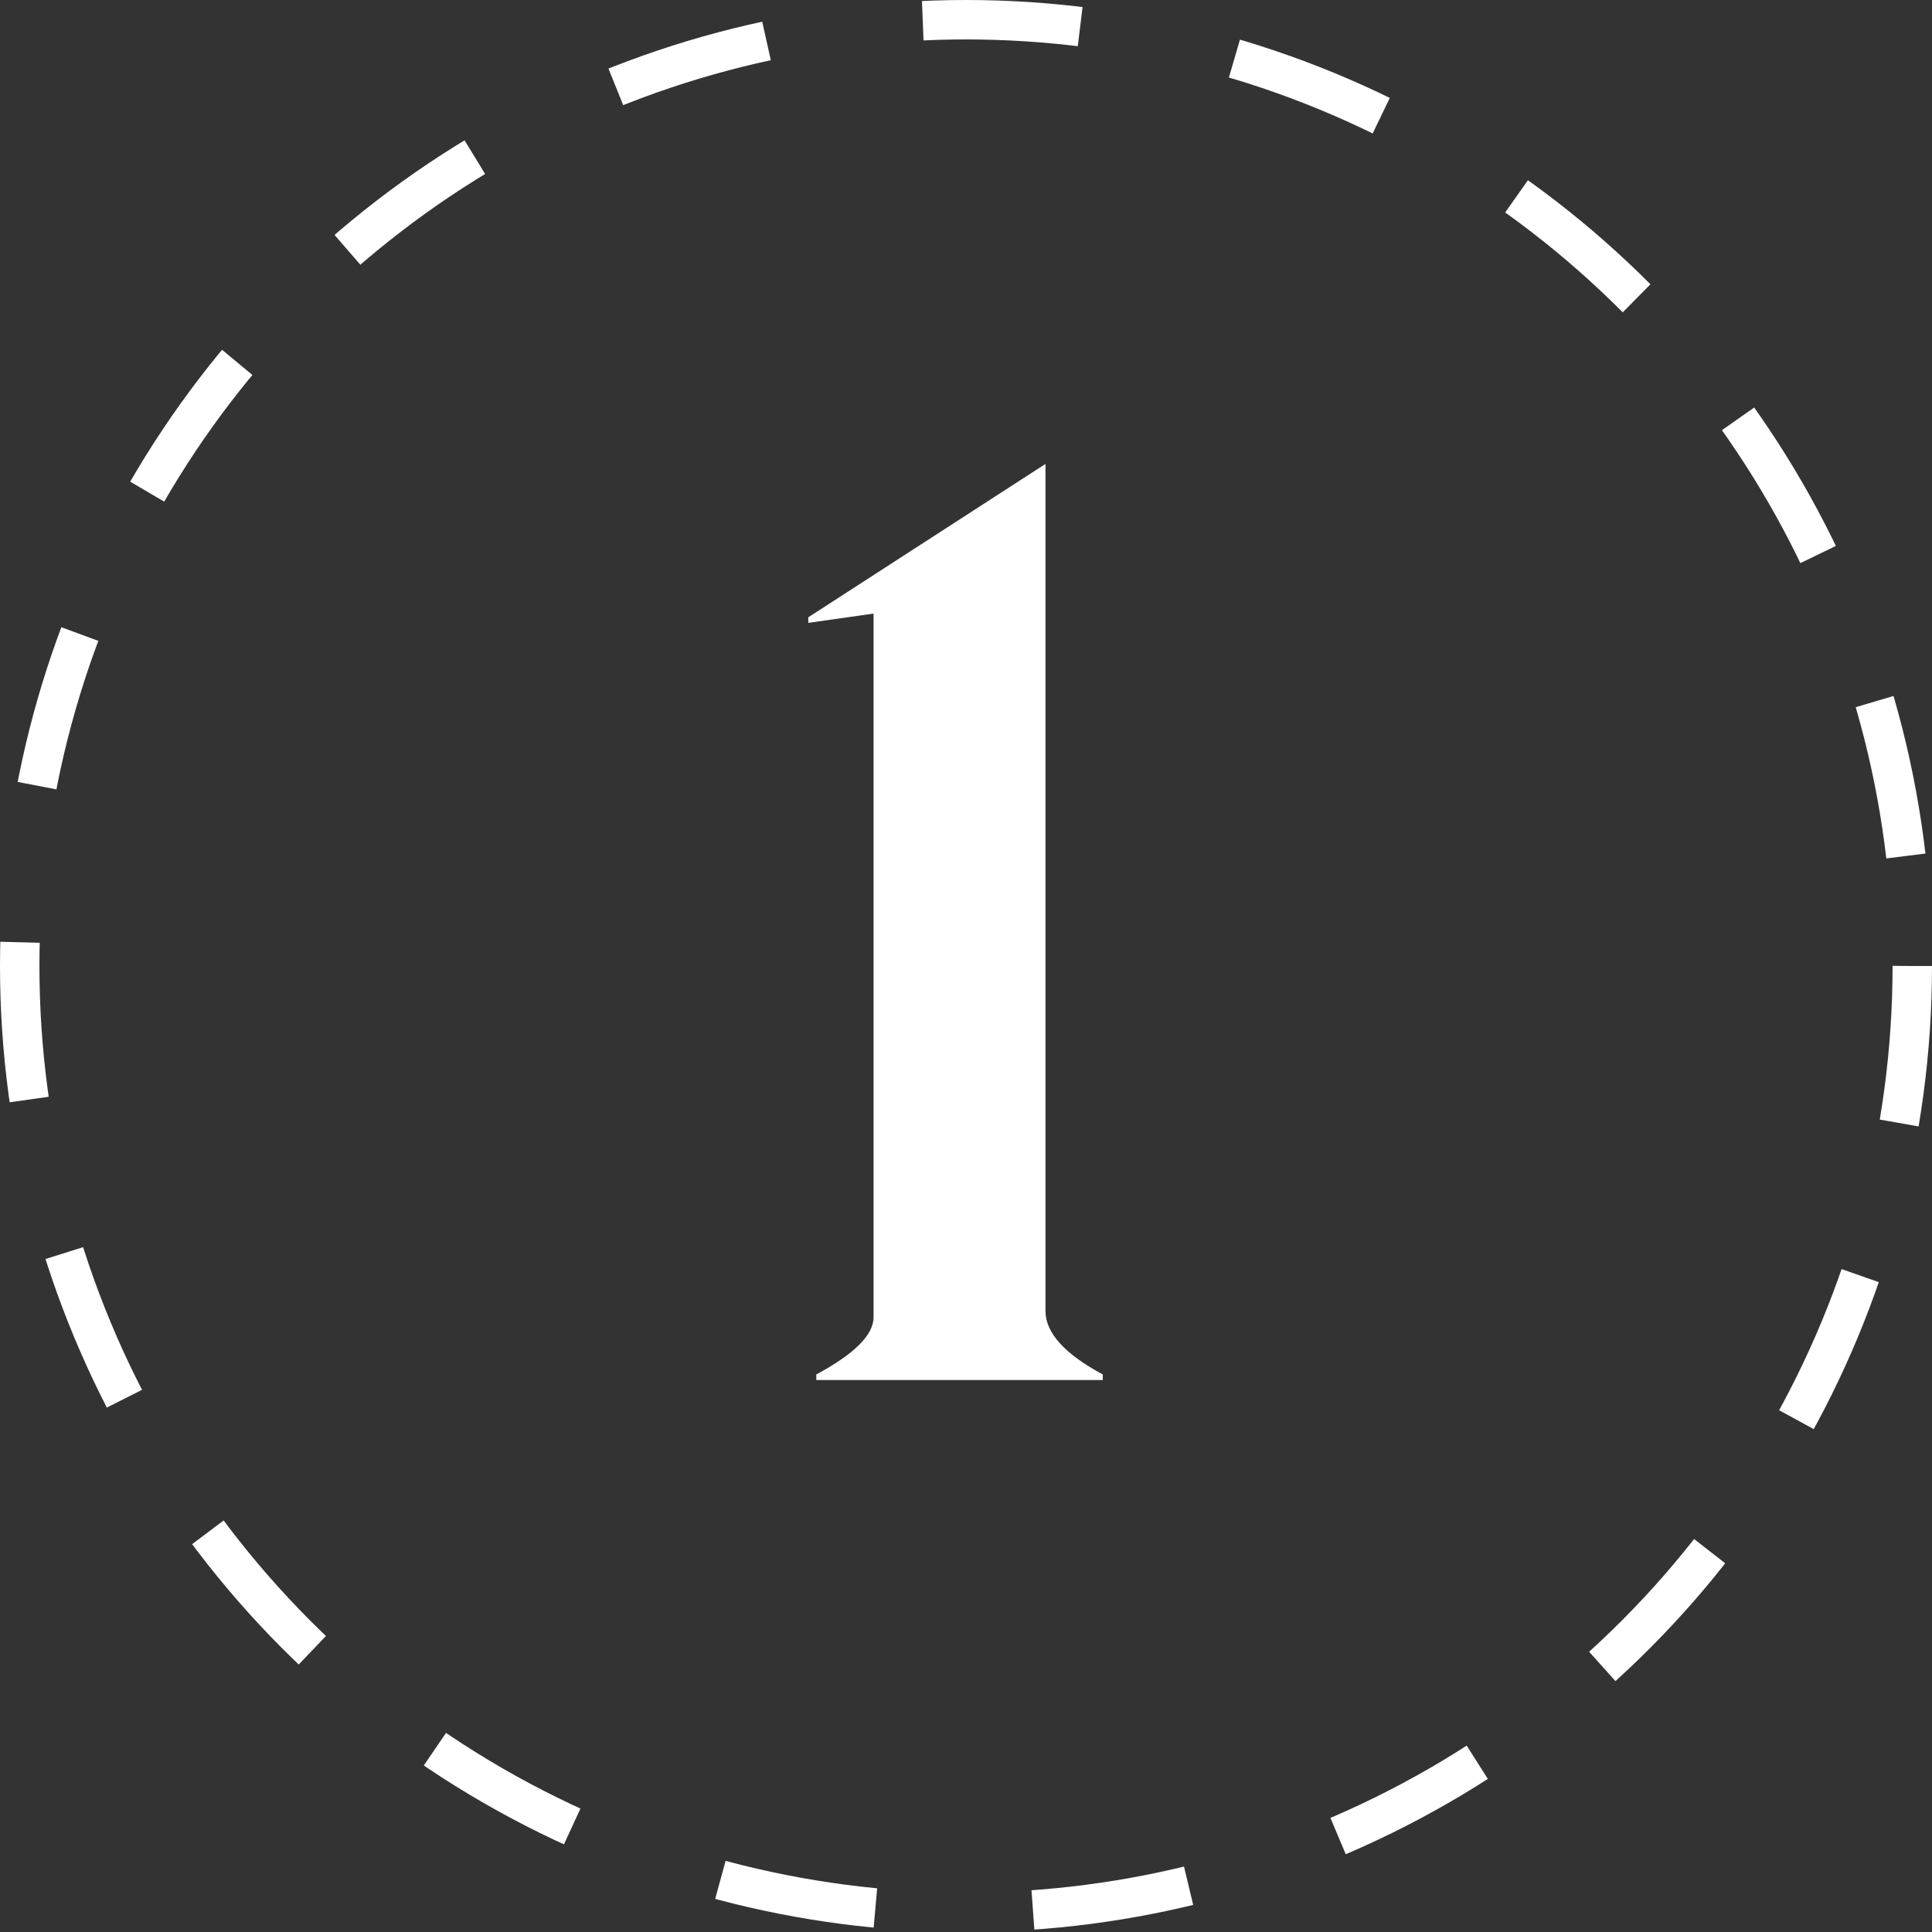
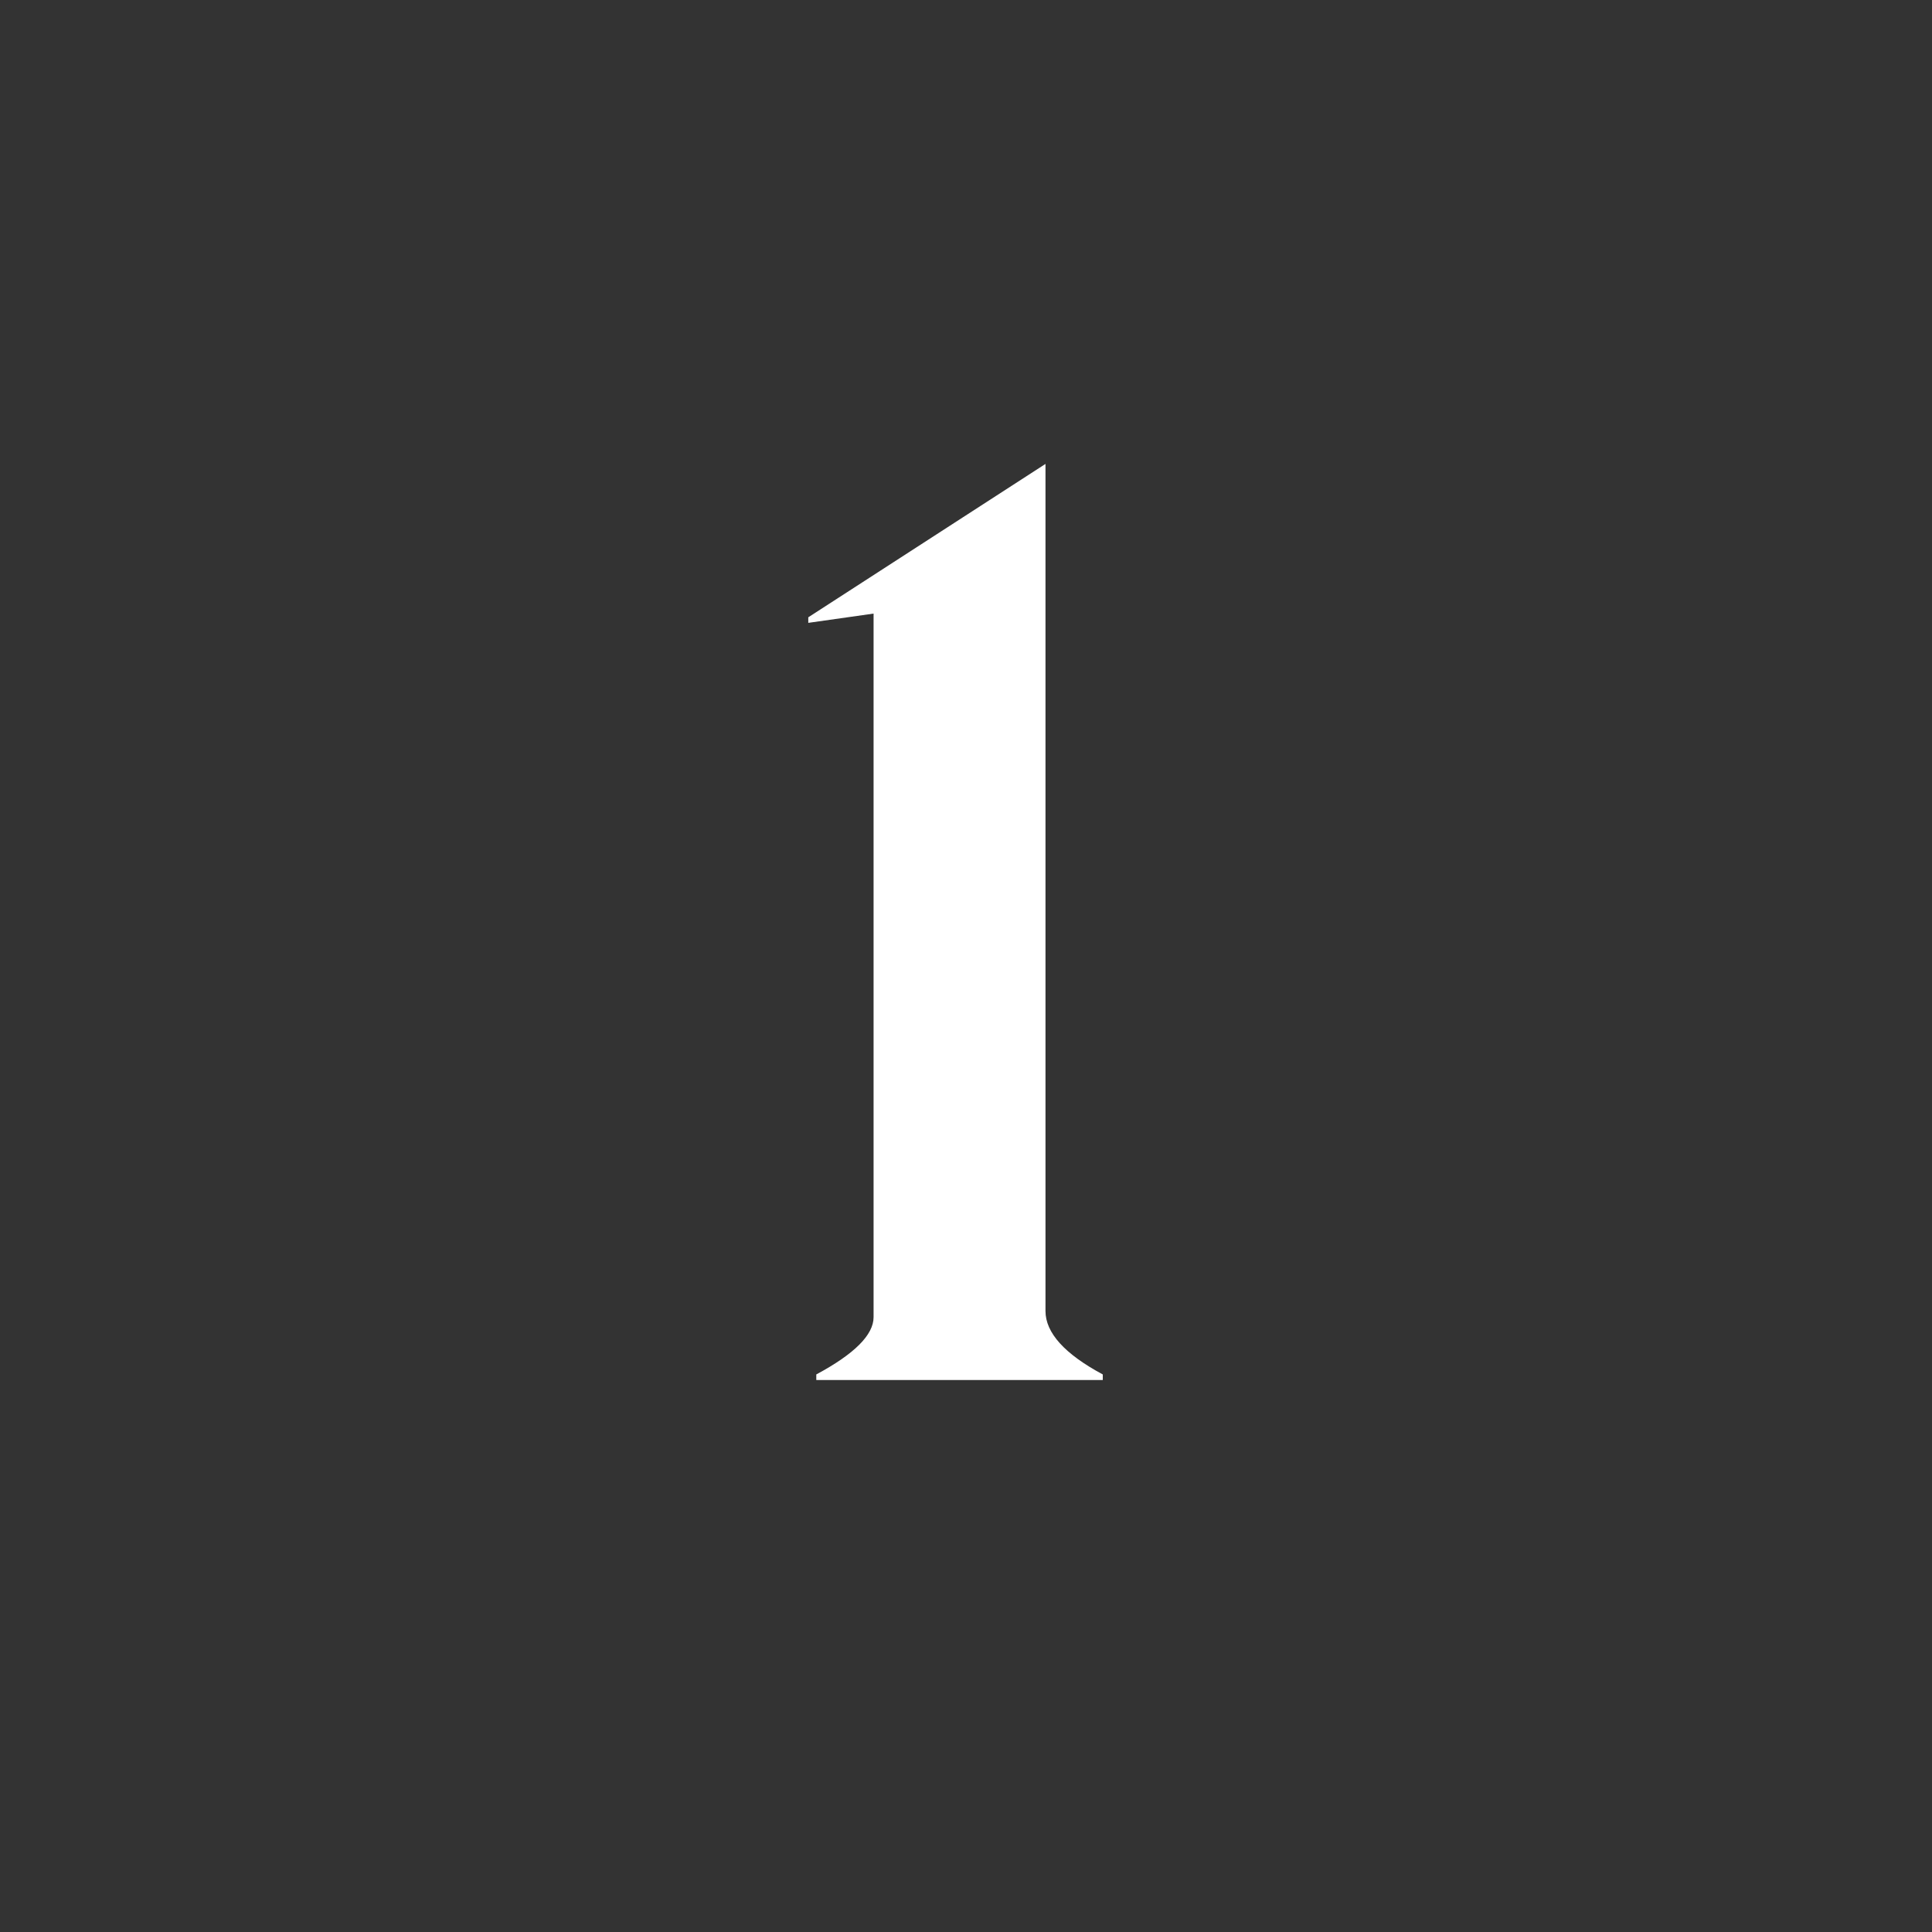
<svg xmlns="http://www.w3.org/2000/svg" width="49" height="49" viewBox="0 0 49 49" fill="none">
  <rect x="0" y="0" width="49" height="49" fill="#333333" stroke="none" />
-   <path d="M26.516 11.766V33.25C26.516 33.802 27 34.339 27.969 34.859V35H20.703V34.859C21.672 34.339 22.156 33.854 22.156 33.406V15.562L20.5 15.797V15.656L26.516 11.766Z" fill="white" />
-   <circle cx="24.5" cy="24.5" r="24" stroke="white" stroke-dasharray="4 4" />
+   <path d="M26.516 11.766V33.25C26.516 33.802 27 34.339 27.969 34.859V35H20.703V34.859C21.672 34.339 22.156 33.854 22.156 33.406V15.562L20.5 15.797V15.656L26.516 11.766" fill="white" />
</svg>